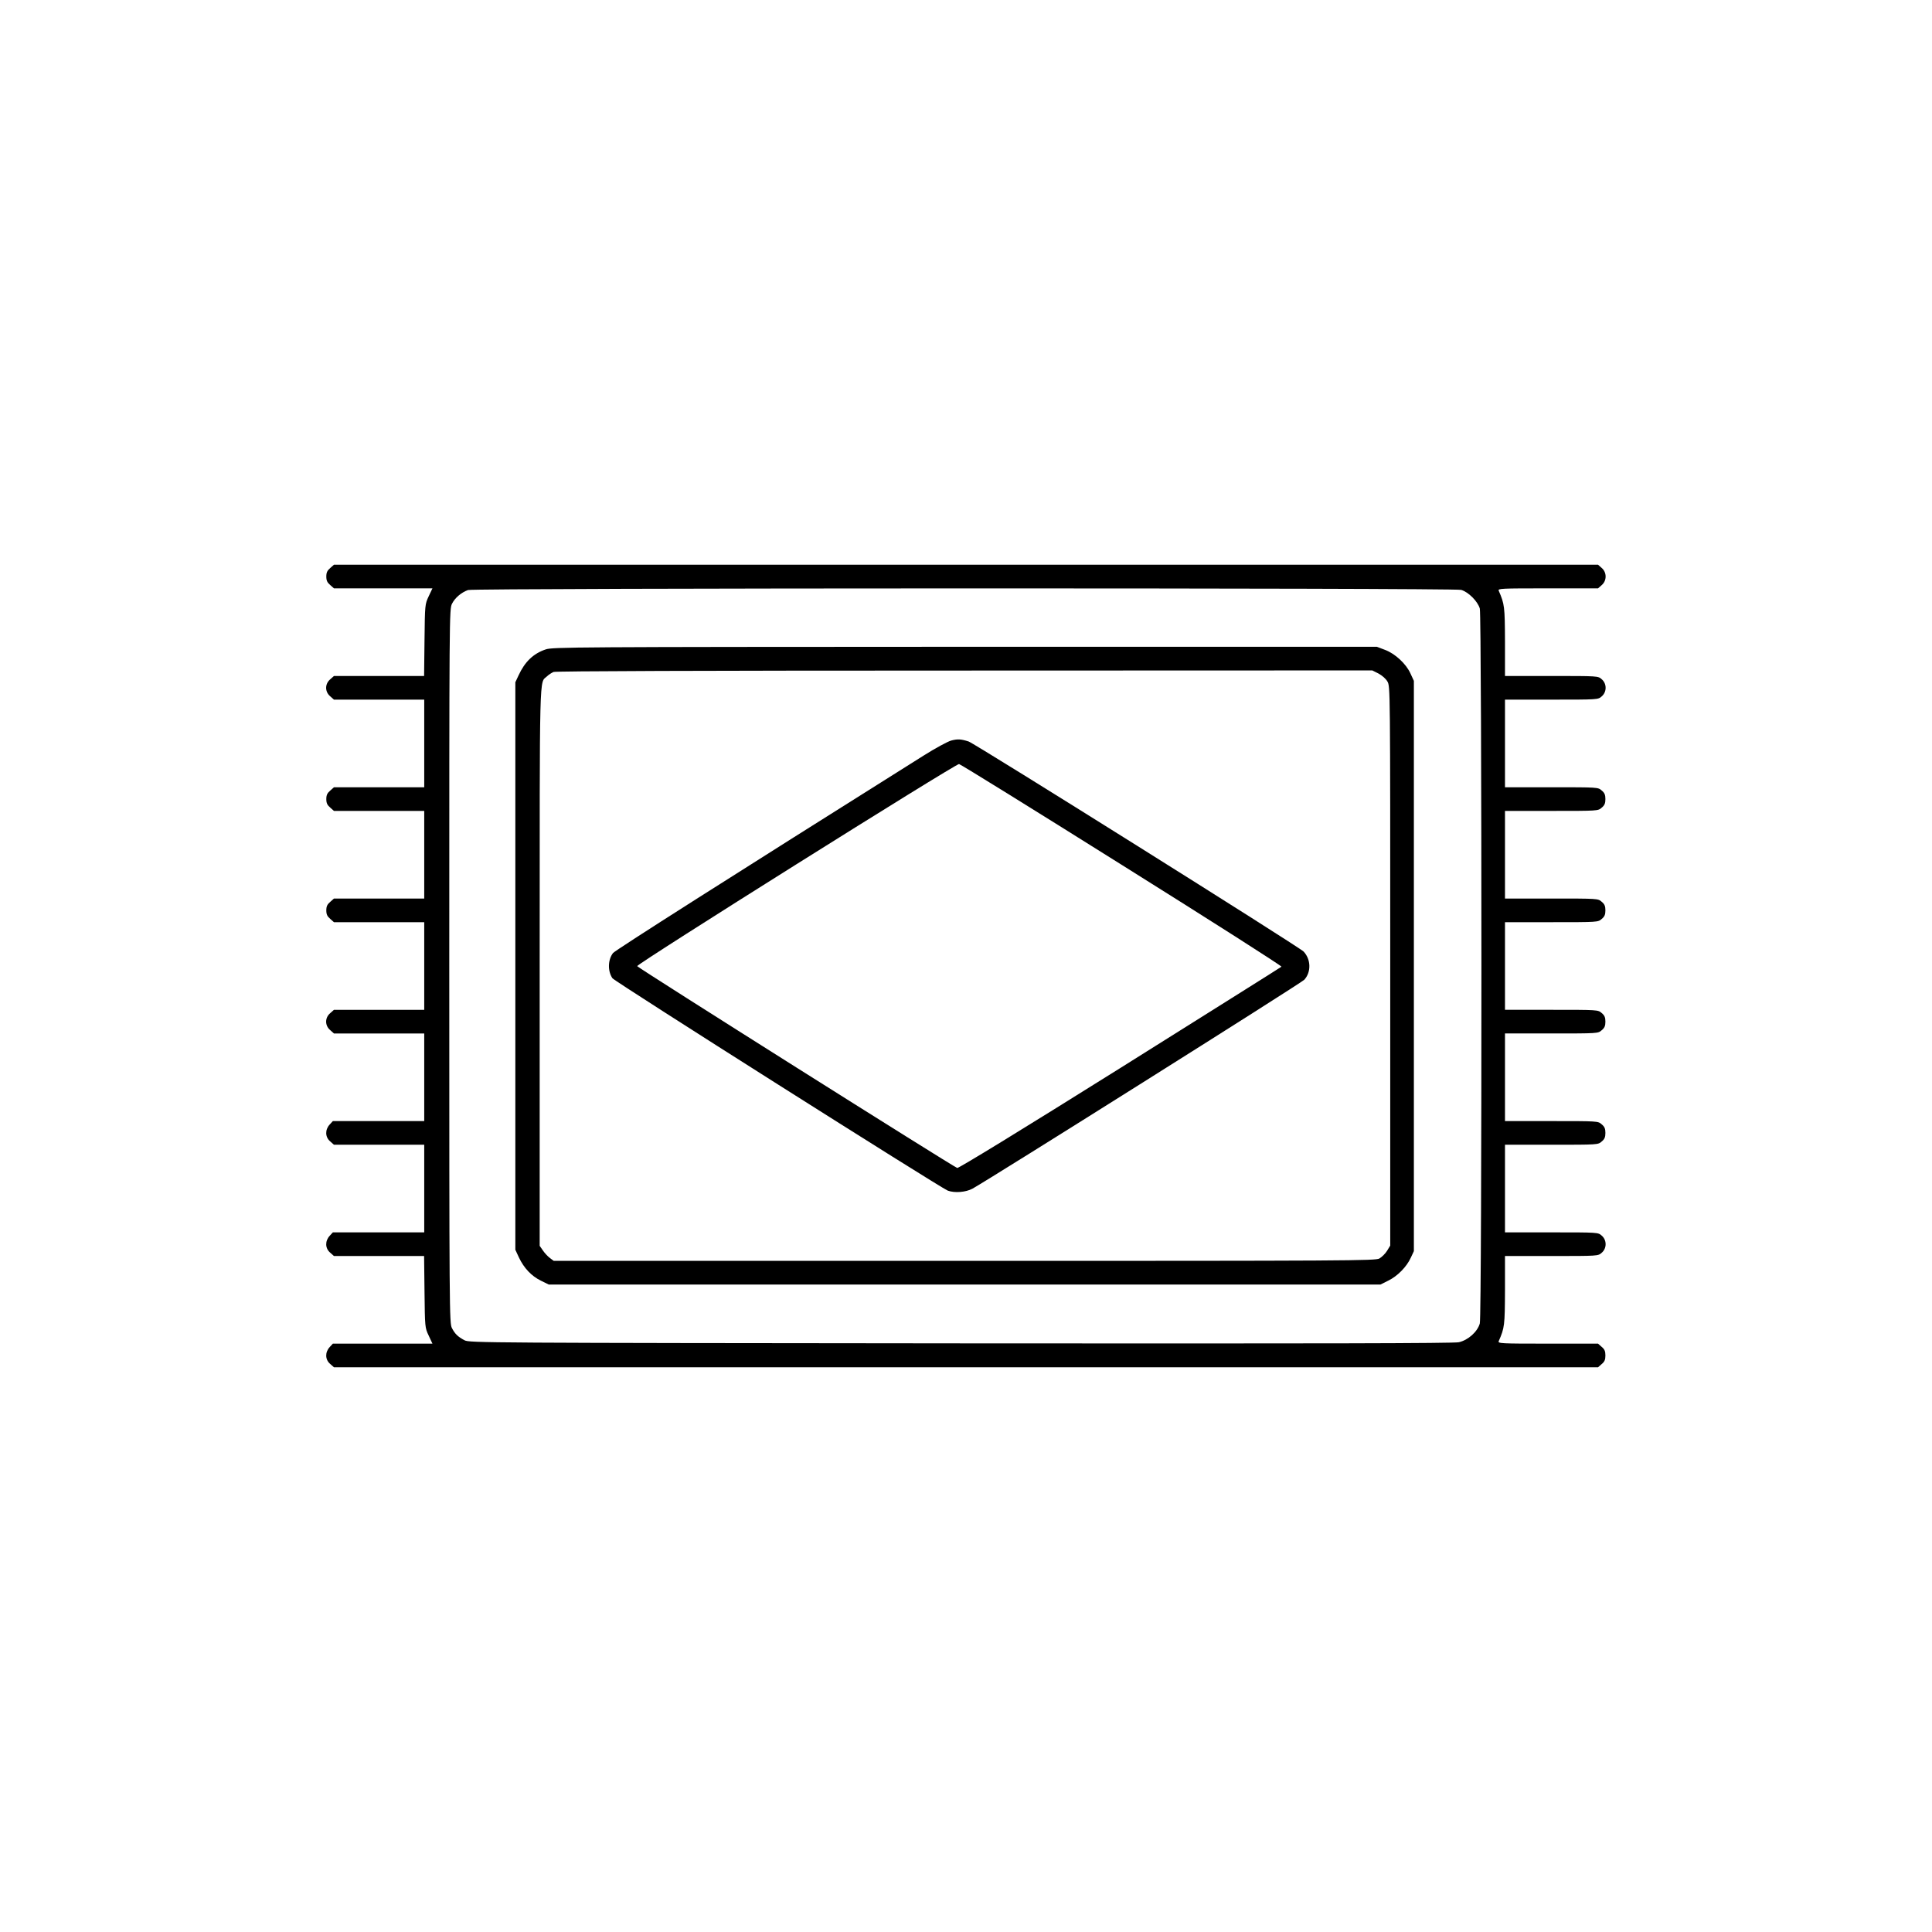
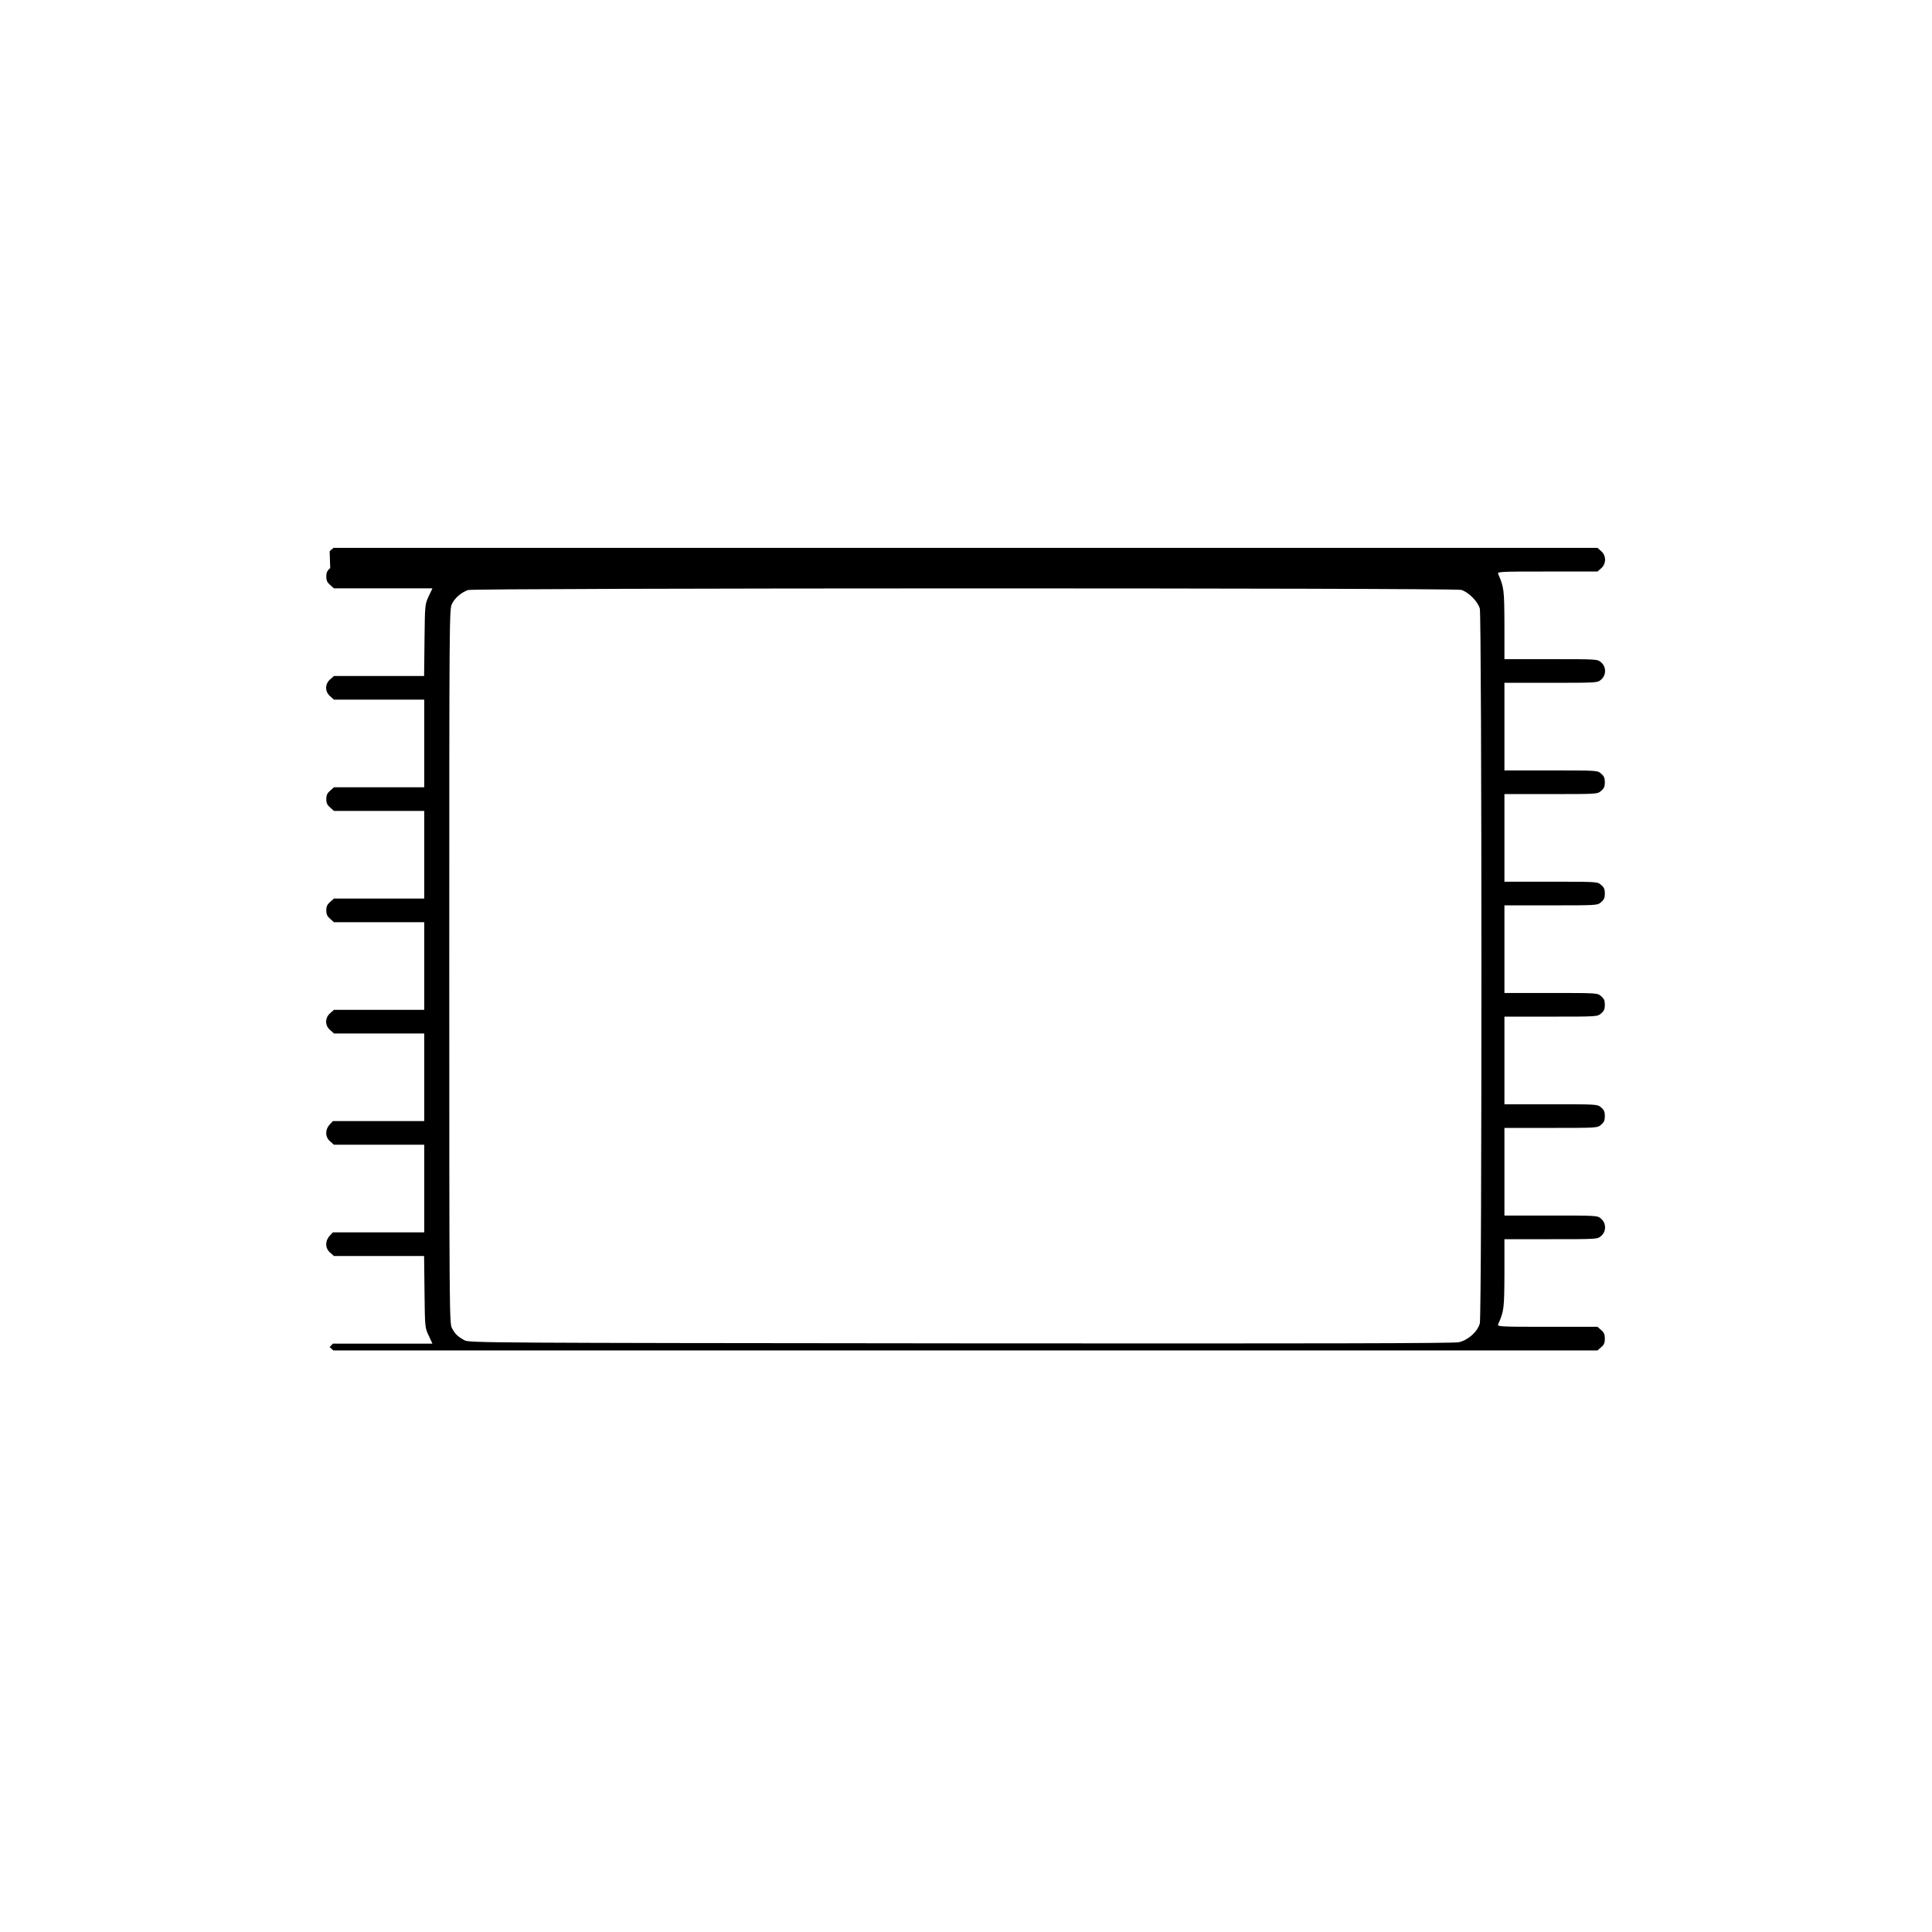
<svg xmlns="http://www.w3.org/2000/svg" version="1.0" width="1389pt" height="1389pt" viewBox="0 0 1389 1389" preserveAspectRatio="xMidYMid meet">
  <g transform="translate(0,1389) scale(0.1,-0.1)" fill="#000000" stroke="none">
-     <path d="M2374 9806 c-21 -18 -28 -32 -28 -61 0 -29 7 -43 28 -61 l27 -24 354 0 354 0 -27 -57 c-27 -58 -27 -60 -30 -315 l-3 -258 -324 0 -324 0 -27 -24 c-39 -33 -39 -89 0 -122 l27 -24 325 0 324 0 0 -315 0 -315 -324 0 -325 0 -27 -24 c-21 -18 -28 -32 -28 -61 0 -29 7 -43 28 -61 l27 -24 325 0 324 0 0 -315 0 -315 -324 0 -325 0 -27 -24 c-21 -18 -28 -32 -28 -61 0 -29 7 -43 28 -61 l27 -24 325 0 324 0 0 -315 0 -315 -324 0 -325 0 -27 -24 c-39 -33 -39 -89 0 -122 l27 -24 325 0 324 0 0 -315 0 -315 -328 0 -329 0 -23 -25 c-34 -37 -33 -90 4 -121 l27 -24 325 0 324 0 0 -315 0 -315 -328 0 -329 0 -23 -25 c-34 -37 -33 -90 4 -121 l27 -24 324 0 324 0 3 -257 c3 -256 3 -258 30 -315 l27 -58 -358 0 -358 0 -23 -25 c-34 -37 -33 -90 4 -121 l27 -24 4544 0 4544 0 26 23 c21 17 27 32 27 62 0 30 -6 45 -27 62 l-26 23 -361 0 c-339 0 -360 1 -353 18 42 96 44 112 45 365 l0 247 334 0 c334 0 335 0 361 23 38 32 38 92 0 124 -26 23 -27 23 -361 23 l-334 0 0 315 0 315 334 0 c334 0 335 0 361 23 21 17 27 32 27 62 0 30 -6 45 -27 62 -26 23 -27 23 -361 23 l-334 0 0 315 0 315 334 0 c334 0 335 0 361 23 21 17 27 32 27 62 0 30 -6 45 -27 62 -26 23 -27 23 -361 23 l-334 0 0 315 0 315 334 0 c334 0 335 0 361 23 21 17 27 32 27 62 0 30 -6 45 -27 62 -26 23 -27 23 -361 23 l-334 0 0 315 0 315 334 0 c334 0 335 0 361 23 21 17 27 32 27 62 0 30 -6 45 -27 62 -26 23 -27 23 -361 23 l-334 0 0 315 0 315 334 0 c334 0 335 0 361 23 38 32 38 92 0 124 -26 23 -27 23 -361 23 l-334 0 0 248 c-1 252 -3 268 -45 365 -7 16 14 17 353 17 l361 0 26 23 c38 32 38 92 0 124 l-26 23 -4544 0 -4544 0 -27 -24z m8131 -157 c52 -15 119 -82 134 -134 15 -57 16 -5083 0 -5140 -17 -60 -84 -120 -151 -135 -39 -8 -964 -10 -3583 -8 -3426 3 -3531 4 -3565 22 -49 26 -69 46 -91 88 -18 36 -19 105 -19 2603 0 2542 0 2566 20 2605 21 42 67 81 115 98 44 15 7085 16 7140 1z" />
-     <path d="M3923 9221 c-89 -30 -150 -89 -195 -187 l-23 -49 0 -2040 0 -2040 26 -56 c36 -76 90 -133 157 -166 l57 -28 2990 0 2990 0 56 28 c66 32 132 99 162 165 l22 47 0 2050 0 2050 -24 52 c-31 70 -111 144 -184 171 l-58 22 -2962 0 c-2817 -1 -2965 -2 -3014 -19z m5987 -173 c26 -14 53 -37 65 -58 20 -35 20 -46 20 -2045 l0 -2010 -23 -38 c-13 -21 -38 -45 -55 -55 -30 -16 -207 -17 -2984 -17 l-2952 0 -28 21 c-15 11 -38 36 -50 54 l-23 33 0 2009 c0 2171 -3 2034 52 2085 12 12 34 26 48 32 16 6 1033 10 2955 10 l2931 1 44 -22z" />
-     <path d="M6839 8566 c-26 -7 -116 -56 -200 -109 -1389 -873 -2218 -1400 -2232 -1419 -37 -49 -39 -129 -4 -181 15 -23 2357 -1506 2411 -1527 49 -18 129 -12 177 14 105 56 2366 1479 2386 1502 51 56 48 147 -5 203 -31 33 -2366 1497 -2408 1510 -56 18 -79 19 -125 7z m1229 -896 c634 -397 1150 -726 1145 -730 -4 -4 -527 -332 -1161 -730 -709 -444 -1160 -720 -1170 -717 -24 6 -2298 1440 -2301 1451 -5 15 2292 1457 2314 1453 11 -2 539 -329 1173 -727z" />
+     <path d="M2374 9806 c-21 -18 -28 -32 -28 -61 0 -29 7 -43 28 -61 l27 -24 354 0 354 0 -27 -57 c-27 -58 -27 -60 -30 -315 l-3 -258 -324 0 -324 0 -27 -24 c-39 -33 -39 -89 0 -122 l27 -24 325 0 324 0 0 -315 0 -315 -324 0 -325 0 -27 -24 c-21 -18 -28 -32 -28 -61 0 -29 7 -43 28 -61 l27 -24 325 0 324 0 0 -315 0 -315 -324 0 -325 0 -27 -24 c-21 -18 -28 -32 -28 -61 0 -29 7 -43 28 -61 l27 -24 325 0 324 0 0 -315 0 -315 -324 0 -325 0 -27 -24 c-39 -33 -39 -89 0 -122 l27 -24 325 0 324 0 0 -315 0 -315 -328 0 -329 0 -23 -25 c-34 -37 -33 -90 4 -121 l27 -24 325 0 324 0 0 -315 0 -315 -328 0 -329 0 -23 -25 c-34 -37 -33 -90 4 -121 l27 -24 324 0 324 0 3 -257 c3 -256 3 -258 30 -315 l27 -58 -358 0 -358 0 -23 -25 l27 -24 4544 0 4544 0 26 23 c21 17 27 32 27 62 0 30 -6 45 -27 62 l-26 23 -361 0 c-339 0 -360 1 -353 18 42 96 44 112 45 365 l0 247 334 0 c334 0 335 0 361 23 38 32 38 92 0 124 -26 23 -27 23 -361 23 l-334 0 0 315 0 315 334 0 c334 0 335 0 361 23 21 17 27 32 27 62 0 30 -6 45 -27 62 -26 23 -27 23 -361 23 l-334 0 0 315 0 315 334 0 c334 0 335 0 361 23 21 17 27 32 27 62 0 30 -6 45 -27 62 -26 23 -27 23 -361 23 l-334 0 0 315 0 315 334 0 c334 0 335 0 361 23 21 17 27 32 27 62 0 30 -6 45 -27 62 -26 23 -27 23 -361 23 l-334 0 0 315 0 315 334 0 c334 0 335 0 361 23 21 17 27 32 27 62 0 30 -6 45 -27 62 -26 23 -27 23 -361 23 l-334 0 0 315 0 315 334 0 c334 0 335 0 361 23 38 32 38 92 0 124 -26 23 -27 23 -361 23 l-334 0 0 248 c-1 252 -3 268 -45 365 -7 16 14 17 353 17 l361 0 26 23 c38 32 38 92 0 124 l-26 23 -4544 0 -4544 0 -27 -24z m8131 -157 c52 -15 119 -82 134 -134 15 -57 16 -5083 0 -5140 -17 -60 -84 -120 -151 -135 -39 -8 -964 -10 -3583 -8 -3426 3 -3531 4 -3565 22 -49 26 -69 46 -91 88 -18 36 -19 105 -19 2603 0 2542 0 2566 20 2605 21 42 67 81 115 98 44 15 7085 16 7140 1z" />
  </g>
</svg>